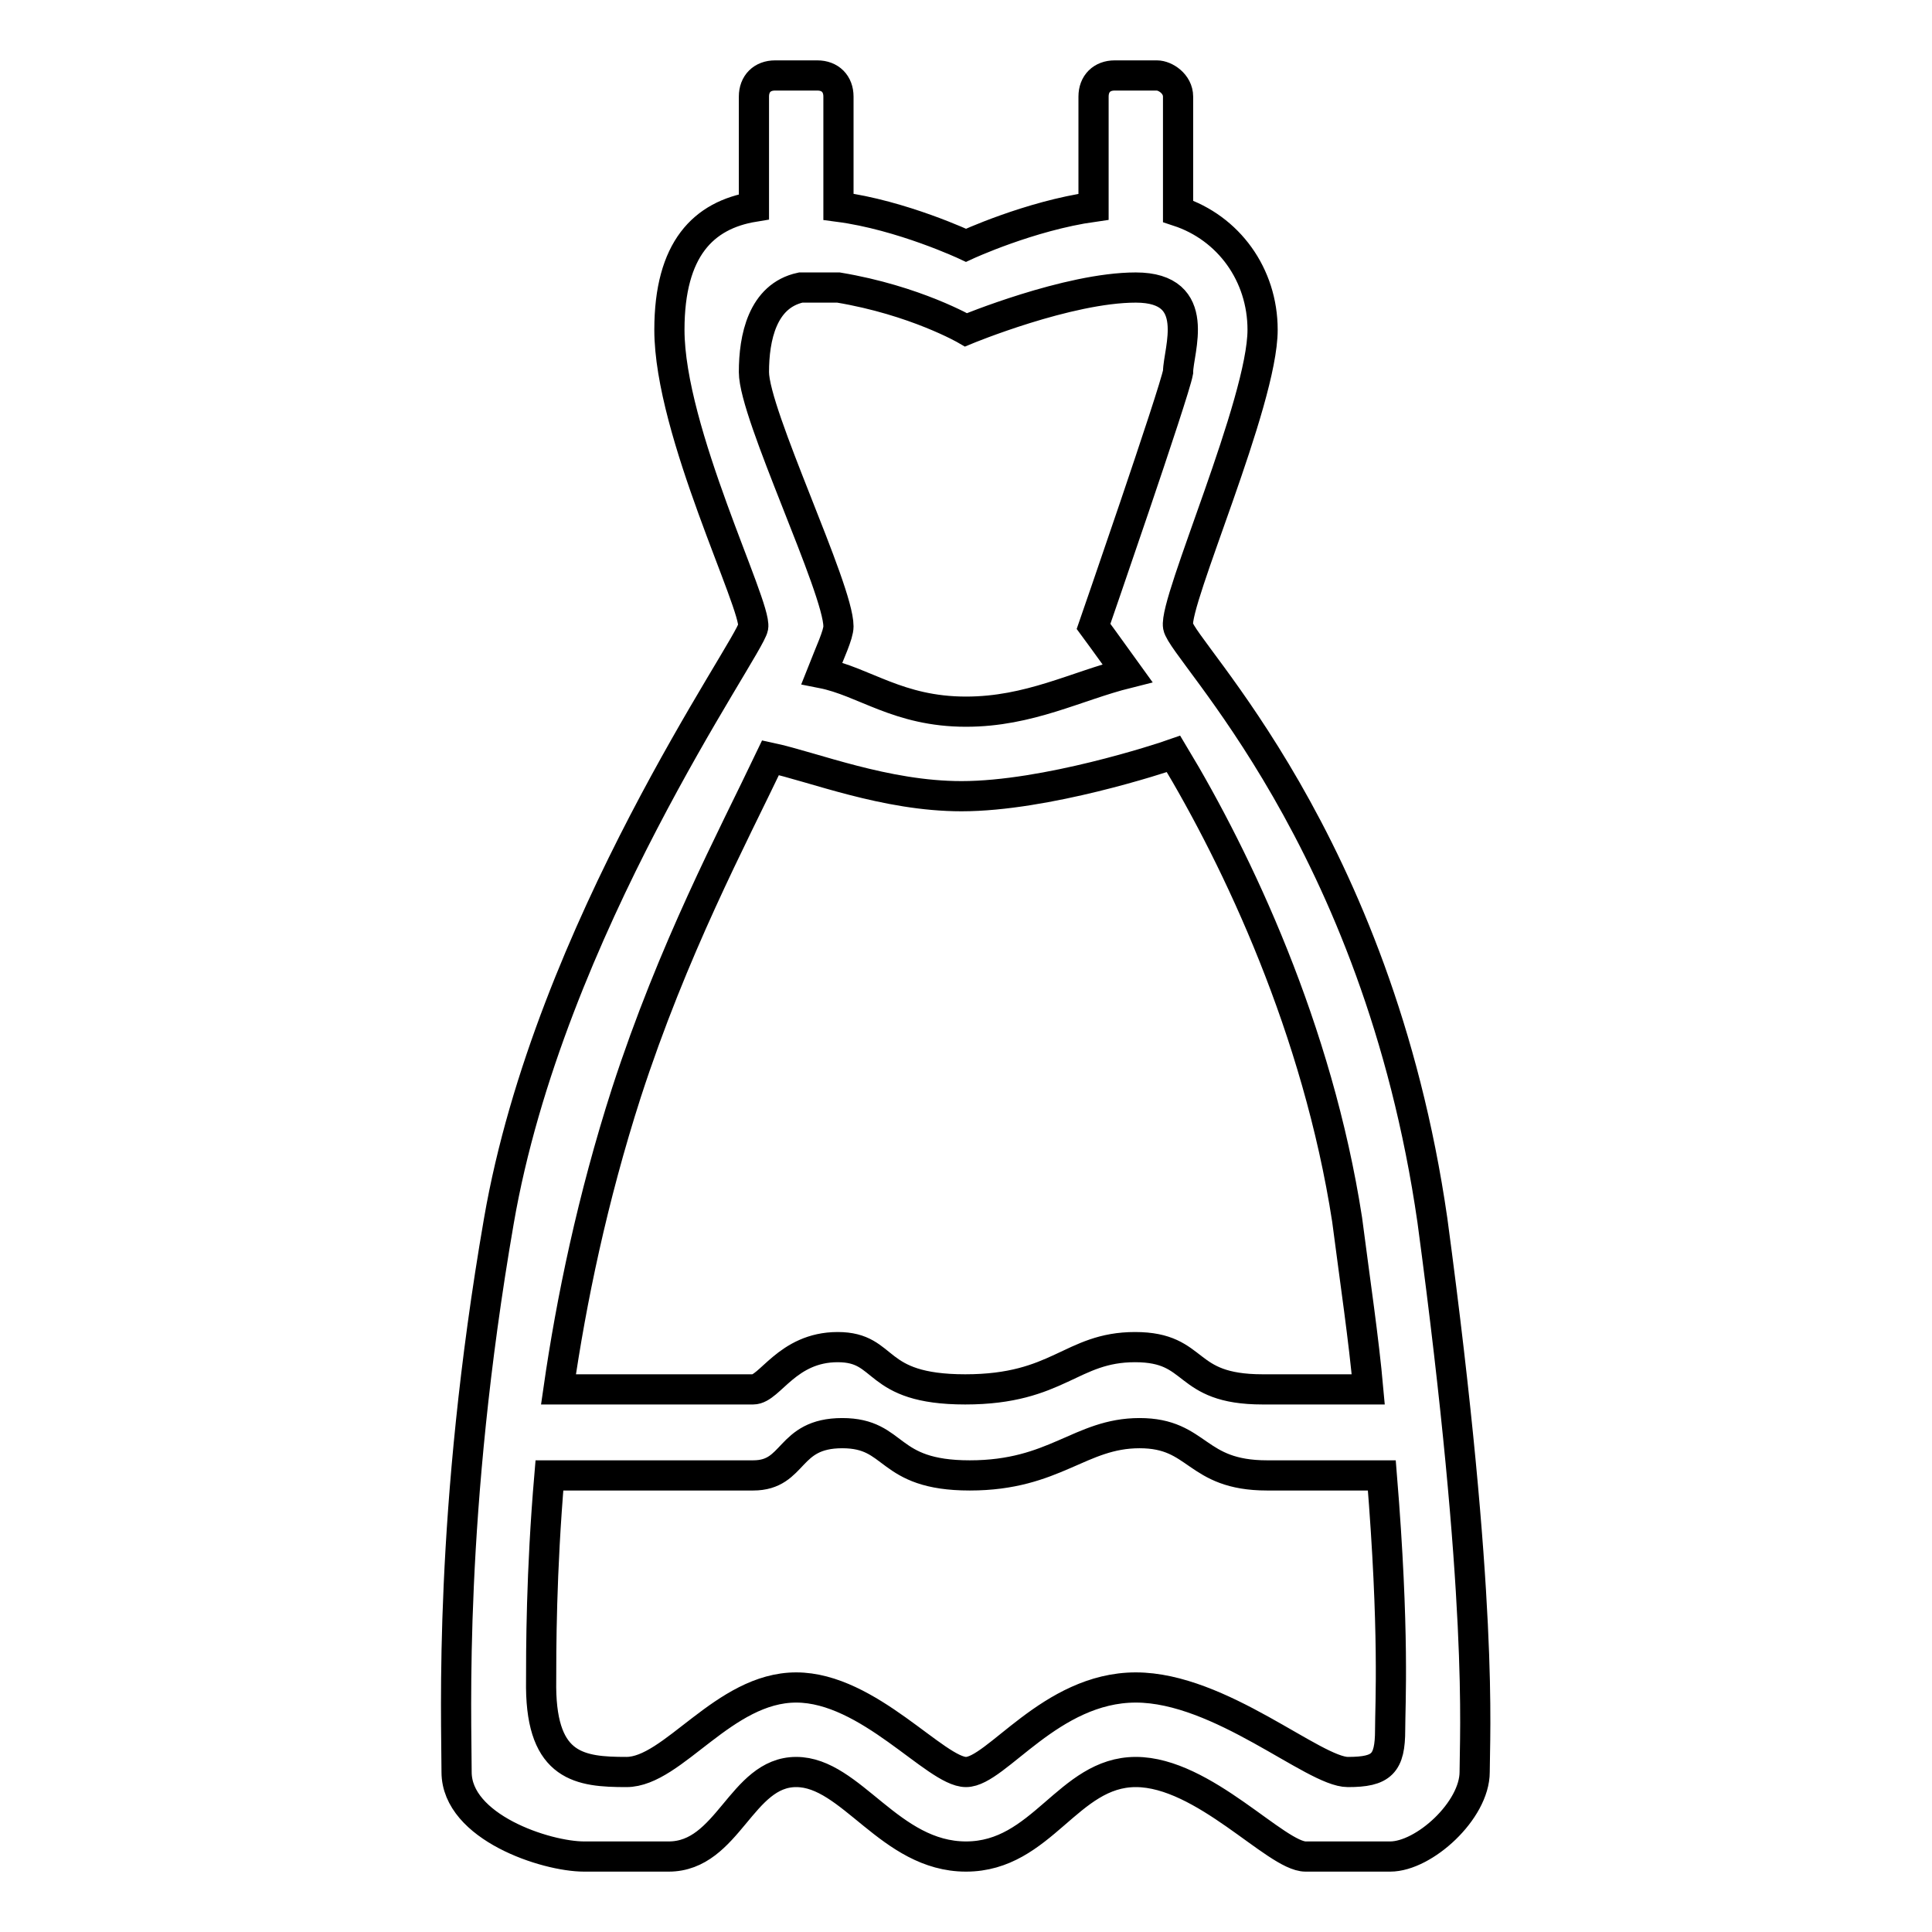
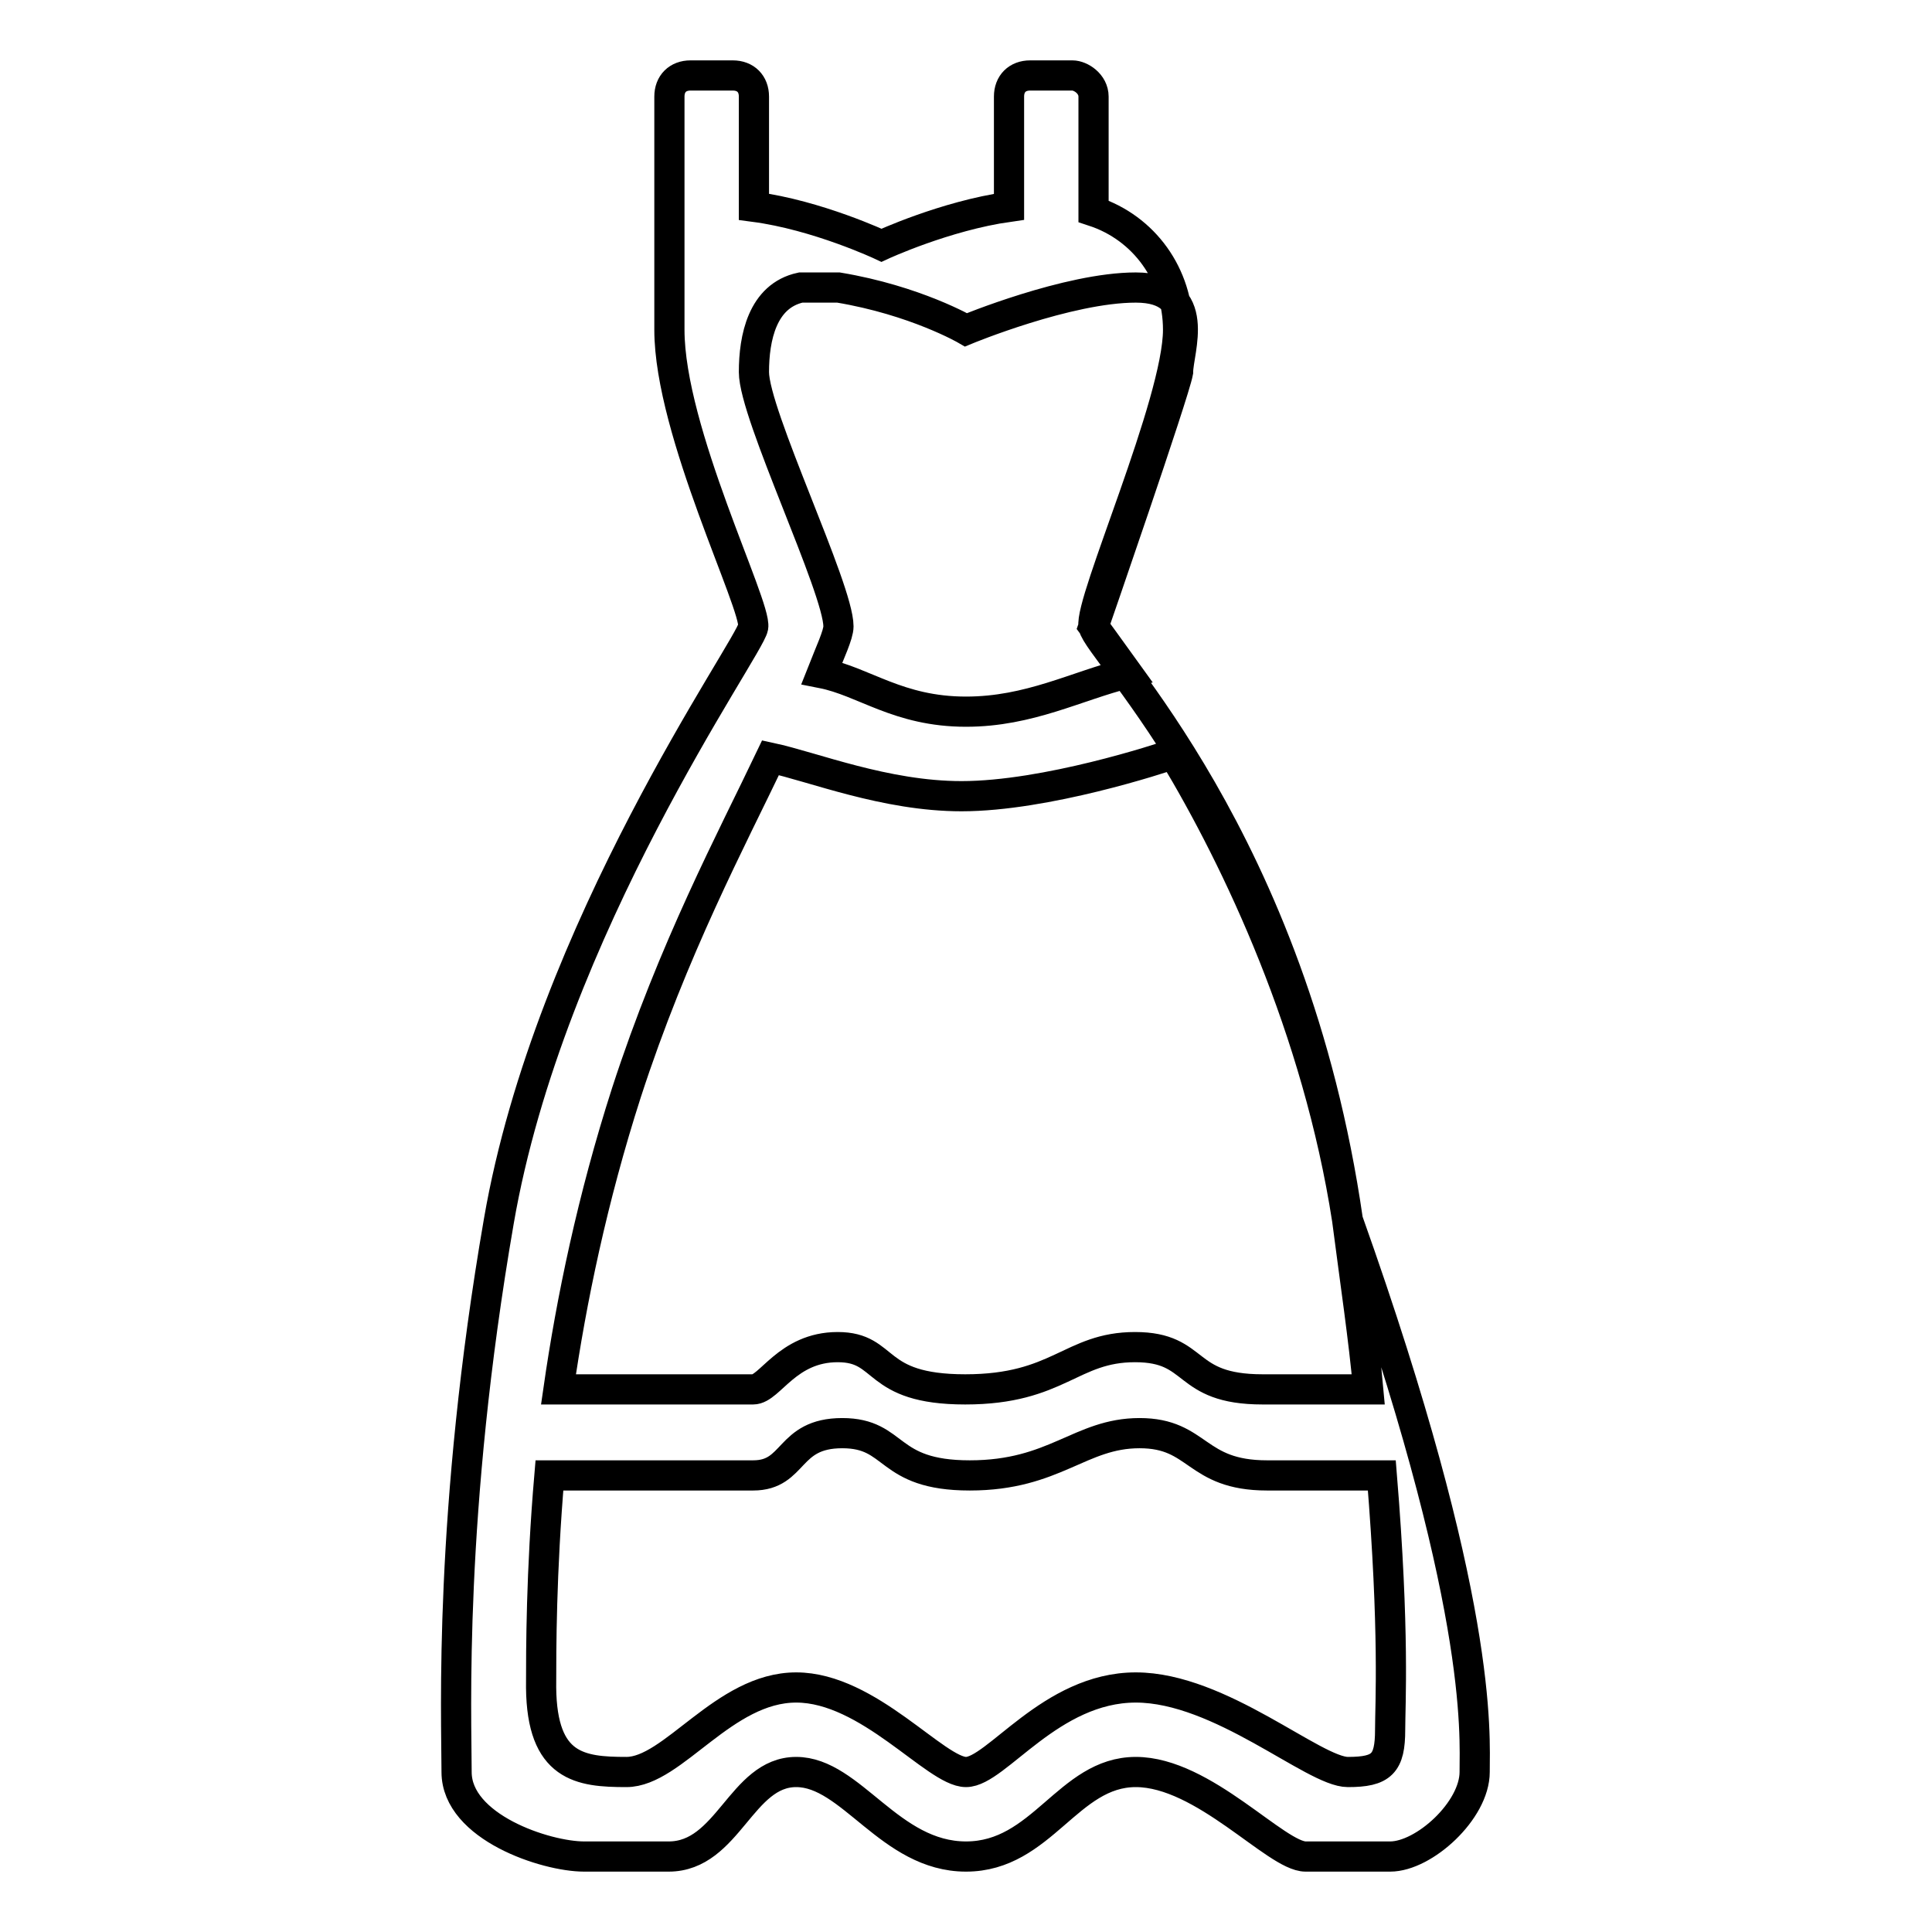
<svg xmlns="http://www.w3.org/2000/svg" version="1.1" x="0px" y="0px" viewBox="0 0 256 256" enable-background="new 0 0 256 256" xml:space="preserve">
  <g>
-     <path stroke-width="4" fill-opacity="0" stroke="#000000" d="M195.4,234.8c0,5.1-6.7,11.2-11.2,11.2c-4.5,0-7.3,0-11.2,0s-13.5-11.2-22.5-11.2c-9,0-12.4,11.2-22.5,11.2 s-15.2-11.2-22.5-11.2s-9,11.2-16.9,11.2c-7.9,0-6.2,0-11.2,0c-5.1,0-16.9-3.9-16.9-11.2c0-7.3-1.1-34.3,5.6-73 c6.7-38.8,33.2-75.9,33.7-78.7S88.7,57.2,88.7,43.7c0-10.7,4.5-15.2,11.2-16.3V12.8c0-1.7,1.1-2.8,2.8-2.8h5.6 c1.7,0,2.8,1.1,2.8,2.8v14.6c8.4,1.1,16.9,5.1,16.9,5.1s8.4-3.9,16.9-5.1V12.8c0-1.7,1.1-2.8,2.8-2.8h5.6c1.1,0,2.8,1.1,2.8,2.8V28 c6.7,2.2,11.2,8.4,11.2,15.7c0,9.6-11.8,36-11.2,39.3s26.4,28.1,33.7,78.7C196.6,212.3,195.4,229.7,195.4,234.8z M83,234.8 c6.2,0,12.9-11.2,22.5-11.2s18.5,11.2,22.5,11.2s11.2-11.2,22.5-11.2c11.2,0,23.6,11.2,28.1,11.2c4.5,0,5.6-1.1,5.6-5.6 c0-3.4,0.6-12.9-1.1-33.7c-4.5,0-10.7,0-15.2,0c-9.6,0-9-5.6-16.9-5.6c-7.9,0-11.2,5.6-22.5,5.6c-11.2,0-9.6-5.6-16.9-5.6 c-7.3,0-6.2,5.6-11.8,5.6c-5.1,0-22.5,0-27,0c-1.1,12.9-1.1,23-1.1,28.1C71.8,234.2,76.9,234.8,83,234.8z M150.5,38.1 c-9,0-22.5,5.6-22.5,5.6s-6.7-3.9-16.9-5.6c-0.6,0-1.7,0-2.2,0h-0.6h-2.2c-5.1,1.1-6.2,6.7-6.2,11.2c0,5.6,11.2,28.7,11.2,33.7 c0,1.1-1.1,3.4-2.2,6.2c5.6,1.1,10.1,5.1,19.1,5.1c8.4,0,14.6-3.4,21.4-5.1c-2.8-3.9-4.5-6.2-4.5-6.2s10.7-30.9,11.2-33.7 C156.1,46.5,159.5,38.1,150.5,38.1z M155.5,99.9c-1.7,0.6-16.9,5.6-28.1,5.6c-10.1,0-19.7-3.9-25.3-5.1 c-5.1,10.7-12.9,25.3-19.1,44.4c-4.5,14-7.3,27.5-9,39.3c10.7,0,23.6,0,25.8,0s4.5-5.6,11.2-5.6s4.5,5.6,16.9,5.6s14-5.6,22.5-5.6 s6.2,5.6,16.9,5.6c5.1,0,10.1,0,14,0c-0.6-6.7-1.7-14-2.8-22.5C174.6,136.4,164,114,155.5,99.9z" />
+     <path stroke-width="4" fill-opacity="0" stroke="#000000" d="M195.4,234.8c0,5.1-6.7,11.2-11.2,11.2c-4.5,0-7.3,0-11.2,0s-13.5-11.2-22.5-11.2c-9,0-12.4,11.2-22.5,11.2 s-15.2-11.2-22.5-11.2s-9,11.2-16.9,11.2c-7.9,0-6.2,0-11.2,0c-5.1,0-16.9-3.9-16.9-11.2c0-7.3-1.1-34.3,5.6-73 c6.7-38.8,33.2-75.9,33.7-78.7S88.7,57.2,88.7,43.7V12.8c0-1.7,1.1-2.8,2.8-2.8h5.6 c1.7,0,2.8,1.1,2.8,2.8v14.6c8.4,1.1,16.9,5.1,16.9,5.1s8.4-3.9,16.9-5.1V12.8c0-1.7,1.1-2.8,2.8-2.8h5.6c1.1,0,2.8,1.1,2.8,2.8V28 c6.7,2.2,11.2,8.4,11.2,15.7c0,9.6-11.8,36-11.2,39.3s26.4,28.1,33.7,78.7C196.6,212.3,195.4,229.7,195.4,234.8z M83,234.8 c6.2,0,12.9-11.2,22.5-11.2s18.5,11.2,22.5,11.2s11.2-11.2,22.5-11.2c11.2,0,23.6,11.2,28.1,11.2c4.5,0,5.6-1.1,5.6-5.6 c0-3.4,0.6-12.9-1.1-33.7c-4.5,0-10.7,0-15.2,0c-9.6,0-9-5.6-16.9-5.6c-7.9,0-11.2,5.6-22.5,5.6c-11.2,0-9.6-5.6-16.9-5.6 c-7.3,0-6.2,5.6-11.8,5.6c-5.1,0-22.5,0-27,0c-1.1,12.9-1.1,23-1.1,28.1C71.8,234.2,76.9,234.8,83,234.8z M150.5,38.1 c-9,0-22.5,5.6-22.5,5.6s-6.7-3.9-16.9-5.6c-0.6,0-1.7,0-2.2,0h-0.6h-2.2c-5.1,1.1-6.2,6.7-6.2,11.2c0,5.6,11.2,28.7,11.2,33.7 c0,1.1-1.1,3.4-2.2,6.2c5.6,1.1,10.1,5.1,19.1,5.1c8.4,0,14.6-3.4,21.4-5.1c-2.8-3.9-4.5-6.2-4.5-6.2s10.7-30.9,11.2-33.7 C156.1,46.5,159.5,38.1,150.5,38.1z M155.5,99.9c-1.7,0.6-16.9,5.6-28.1,5.6c-10.1,0-19.7-3.9-25.3-5.1 c-5.1,10.7-12.9,25.3-19.1,44.4c-4.5,14-7.3,27.5-9,39.3c10.7,0,23.6,0,25.8,0s4.5-5.6,11.2-5.6s4.5,5.6,16.9,5.6s14-5.6,22.5-5.6 s6.2,5.6,16.9,5.6c5.1,0,10.1,0,14,0c-0.6-6.7-1.7-14-2.8-22.5C174.6,136.4,164,114,155.5,99.9z" />
  </g>
</svg>